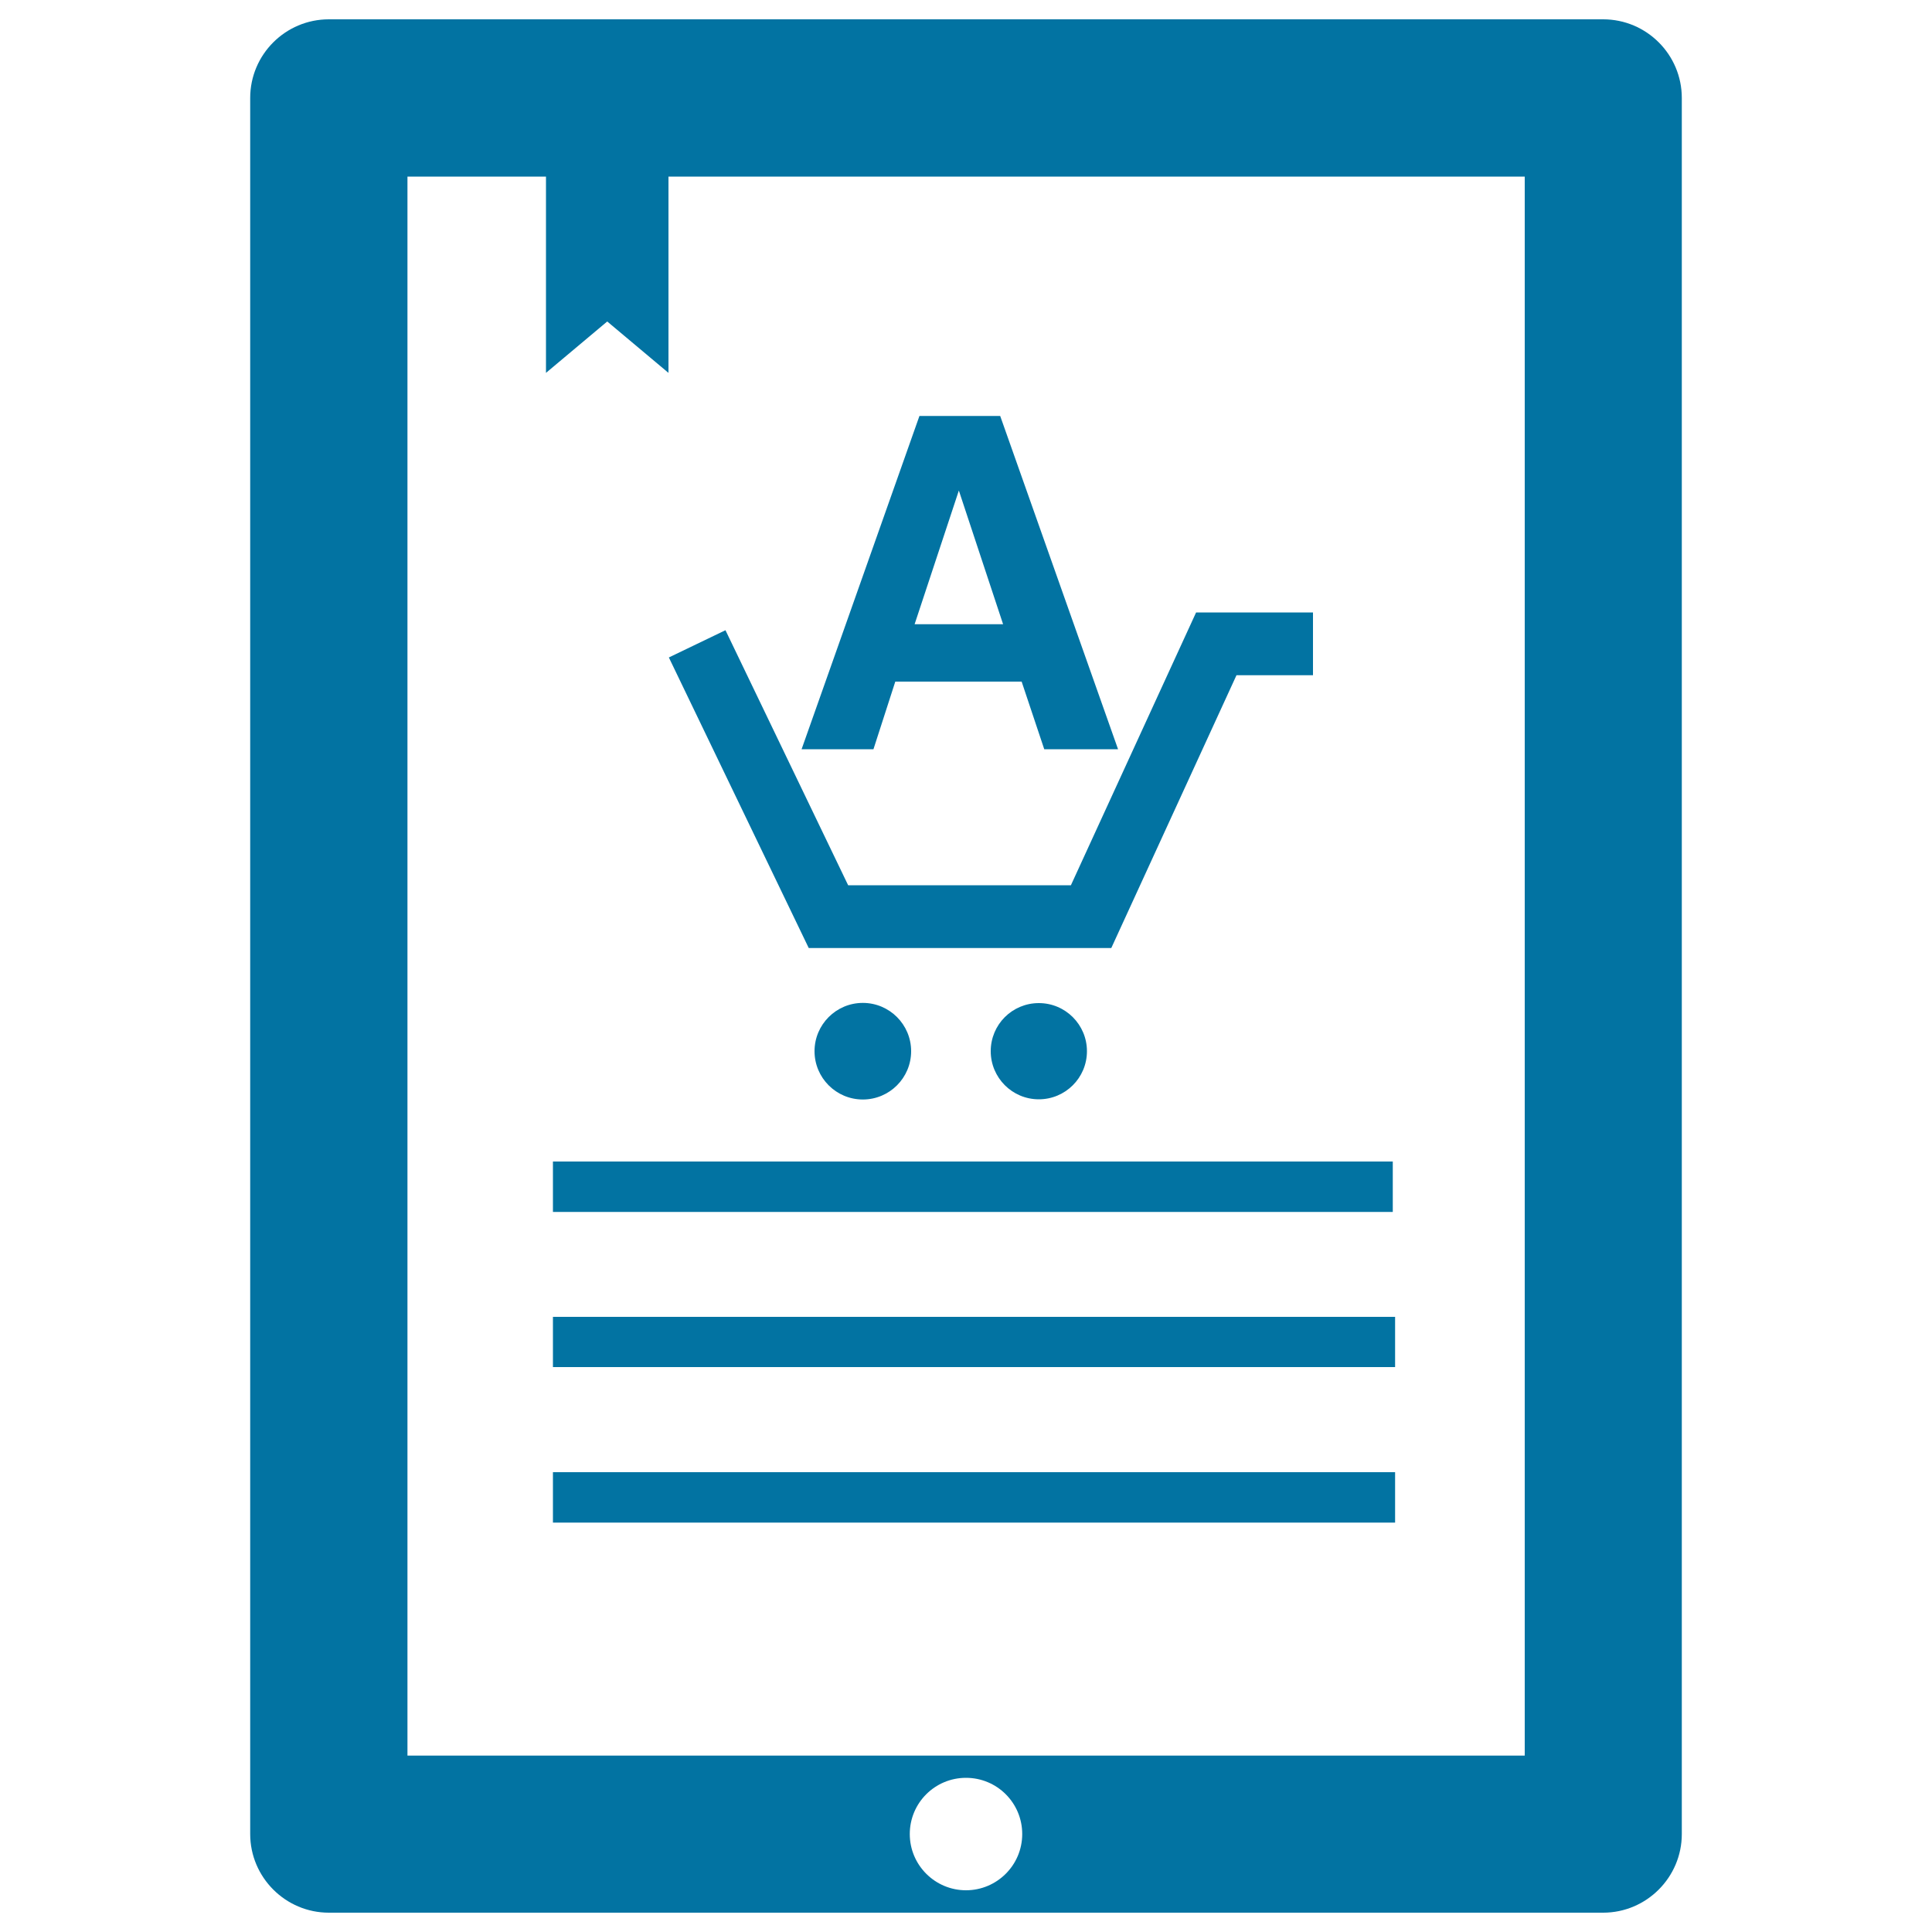
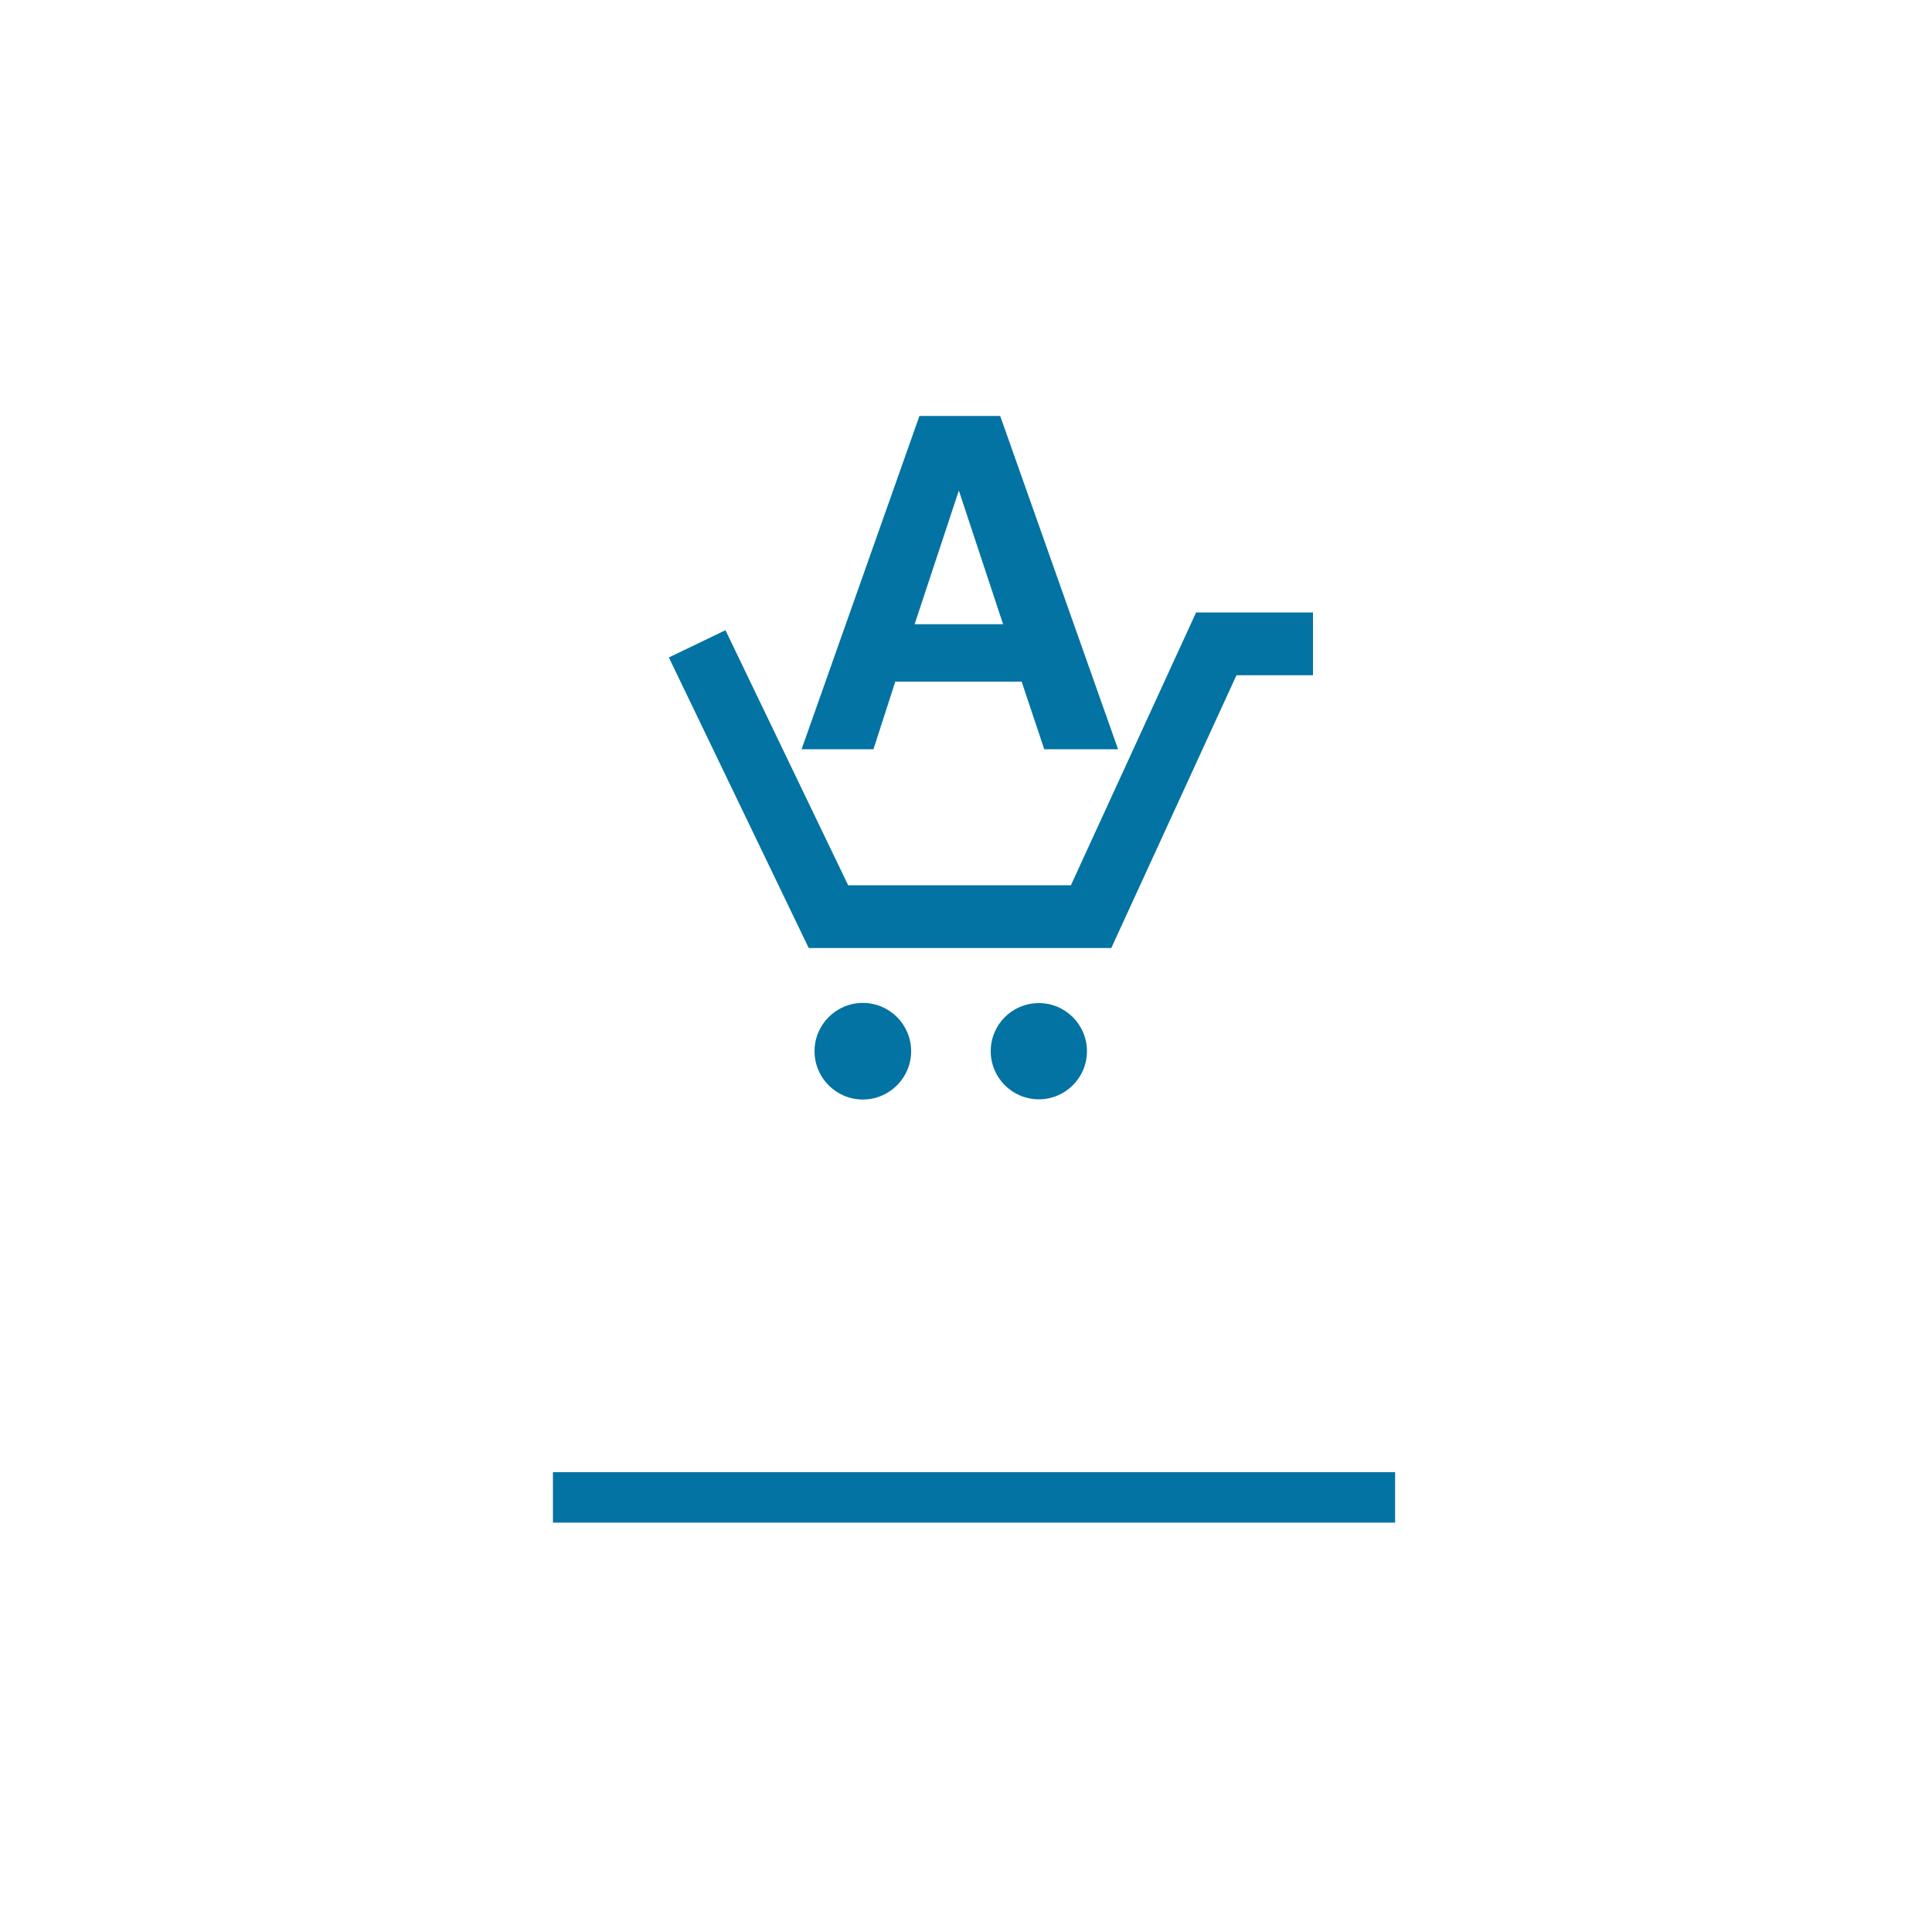
<svg xmlns="http://www.w3.org/2000/svg" viewBox="0 0 1000 1000" style="fill:#0273a2">
  <title>Tablet SVG icon</title>
  <g>
    <g>
-       <rect x="286.2" y="681.6" width="435.9" height="26" />
-       <rect x="286.2" y="601.2" width="434.7" height="26.1" />
      <rect x="286.2" y="762" width="435.9" height="26.1" />
      <polygon points="418.6,490.7 575.2,490.7 640,349.5 679.6,349.5 679.6,317 619.1,317 554.3,458.2 439,458.2 375.5,326.2 346.2,340.3 " />
      <path d="M446.6,519.1c13.8,0,25,11.2,25,25c0,13.8-11.2,25-25,25c-13.8,0-25-11.2-25-25C421.6,530.3,432.8,519.1,446.6,519.1z" />
      <path d="M537.7,519.2c13.8,0,24.9,11.2,24.9,24.9c0,13.8-11.2,24.9-24.9,24.9c-13.8,0-24.9-11.2-24.9-24.9C512.8,530.3,523.9,519.2,537.7,519.2z" />
      <path d="M452.1,387.8l11.3-35h65.4l11.7,35h19h19.2l-61-172.5h-20.9h-20.9l-61,172.5h18.7H452.1z M496.3,253.9l22.9,69.2h-45.8L496.3,253.9z" />
-       <path d="M829.8,10H170.2c-22.4,0-40.7,18.2-40.7,40.7v898.6c0,22.4,18.3,40.7,40.7,40.7h659.6c22.4,0,40.7-18.3,40.7-40.7V50.7C870.5,28.2,852.2,10,829.8,10z M500,978.4c-16,0-29.1-13-29.1-29.1s13-29.1,29.1-29.1c16.1,0,29.1,13,29.1,29.1C529.1,965.4,516,978.4,500,978.4z M789.1,908.7H210.9V91.4h71.7V193l31.7-26.6l31.7,26.6V91.4h443.2V908.7L789.1,908.7z" />
    </g>
  </g>
</svg>